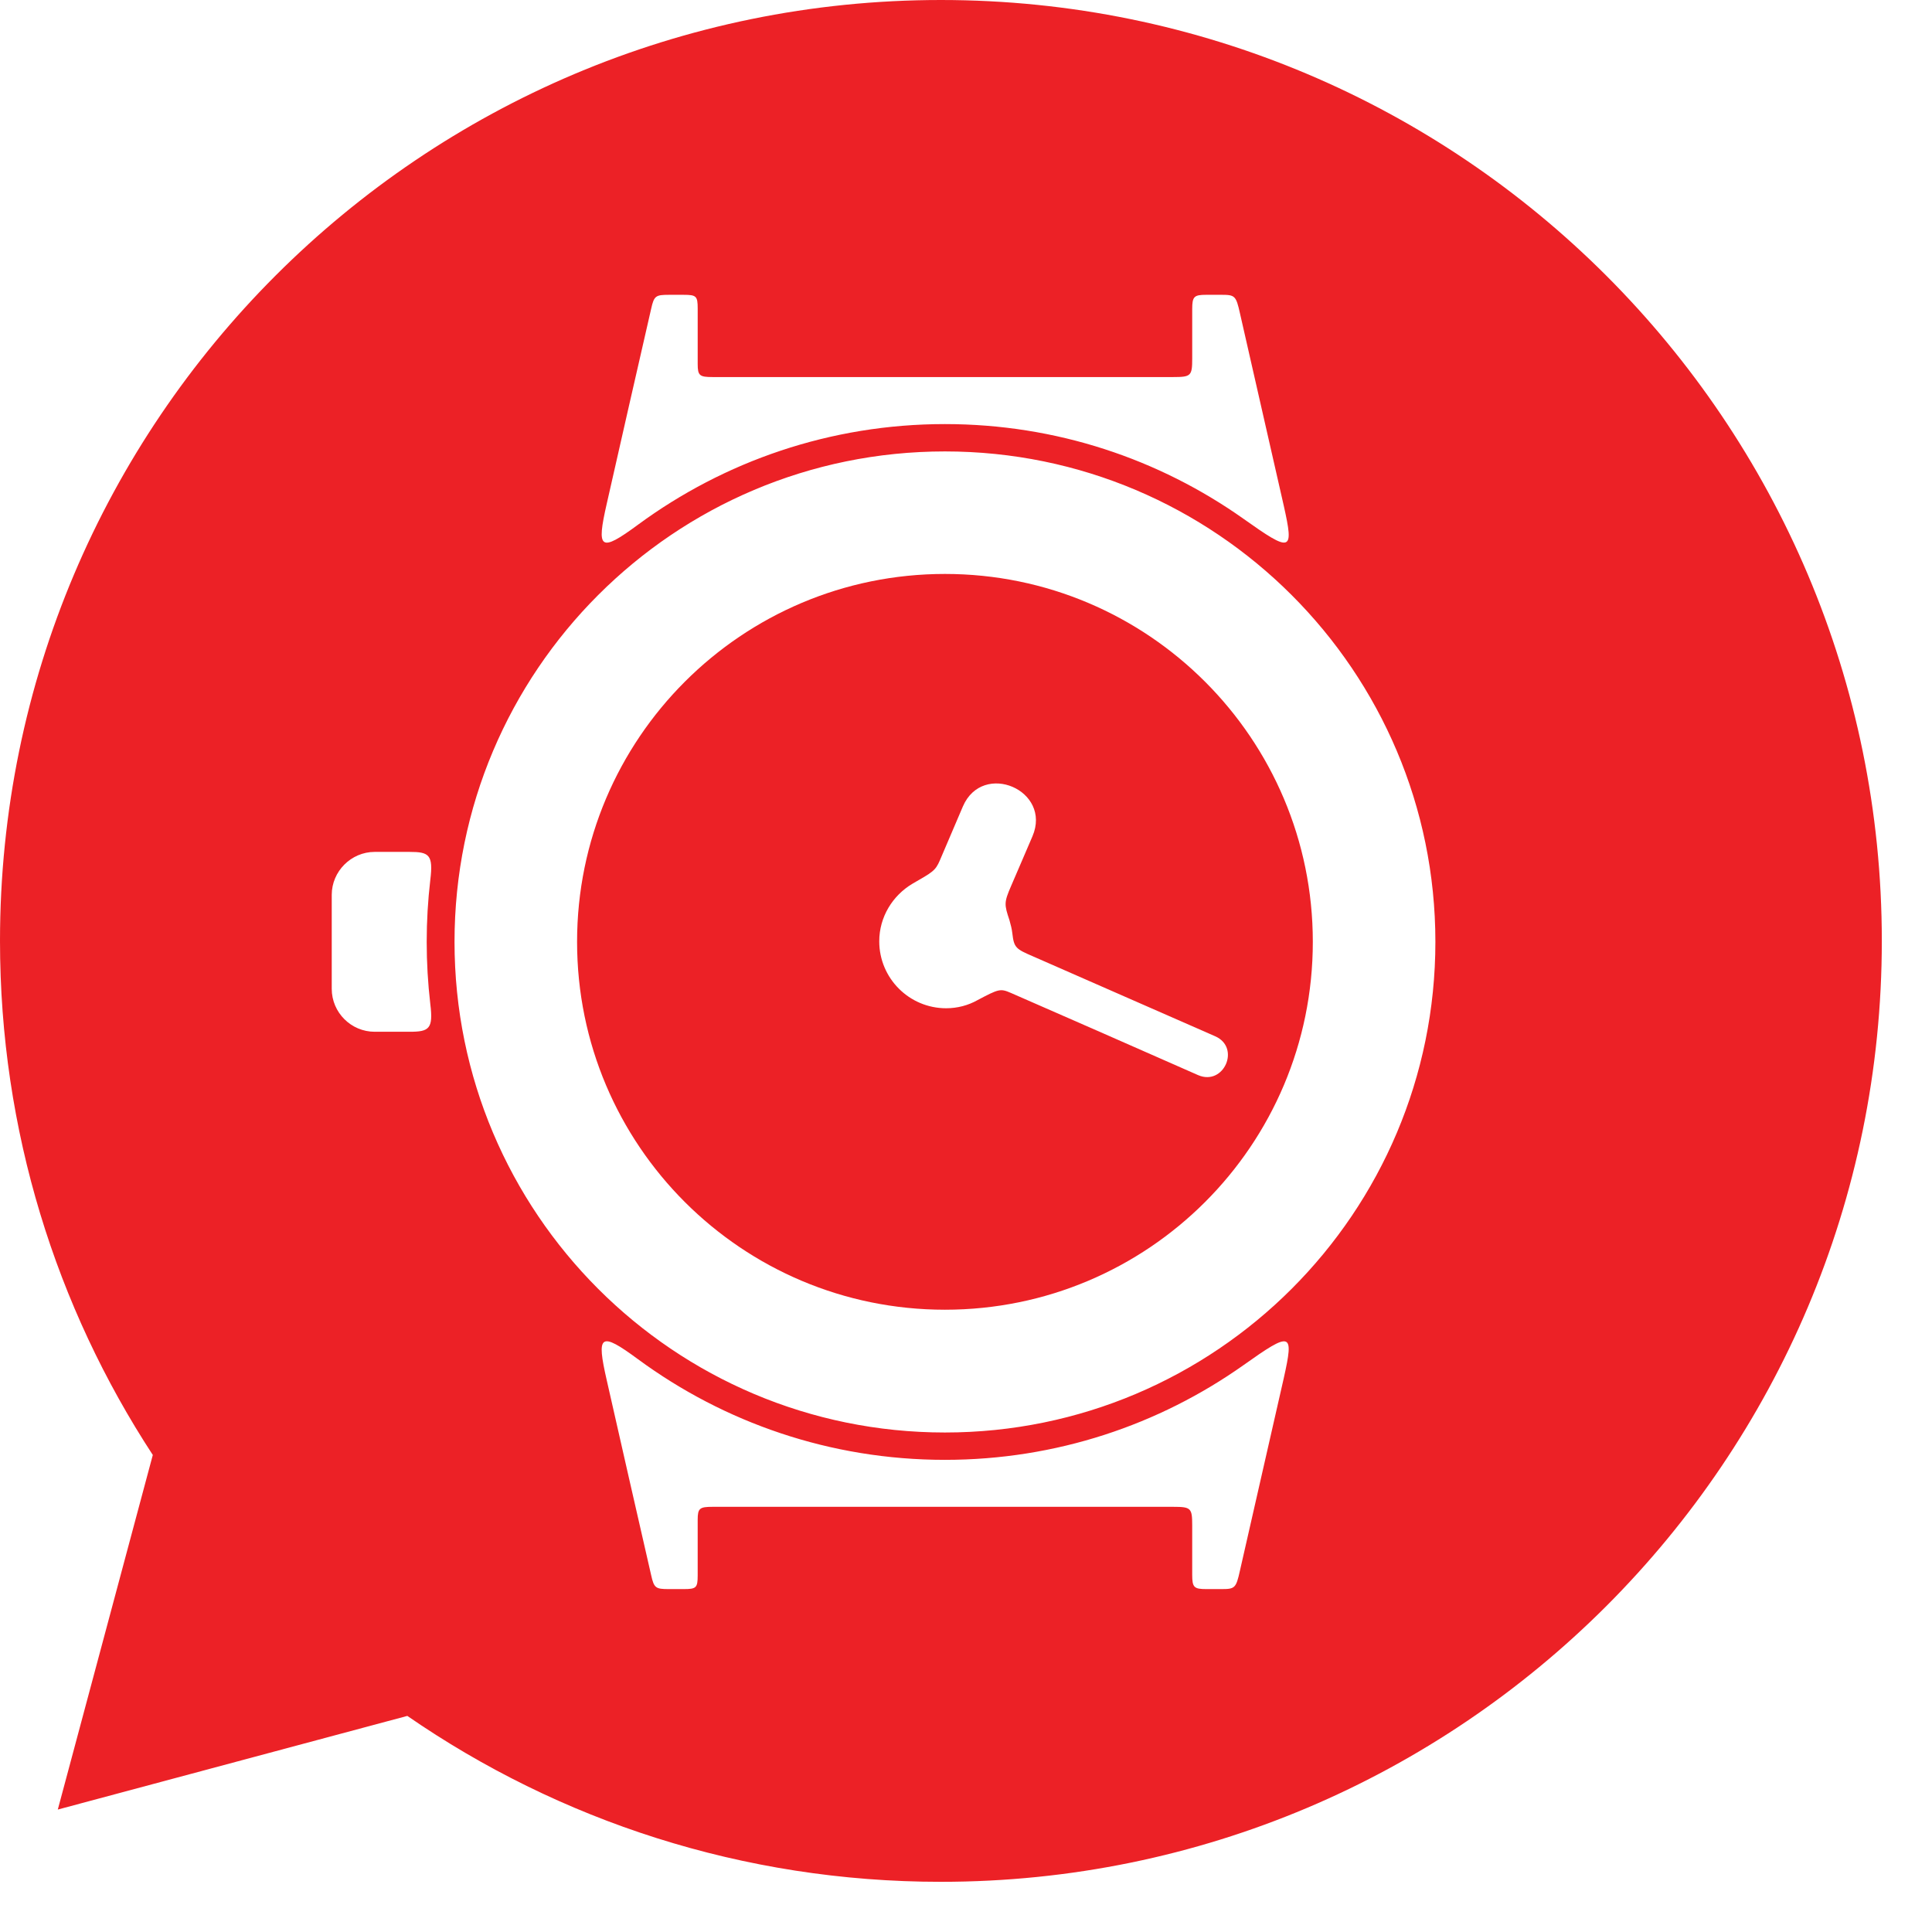
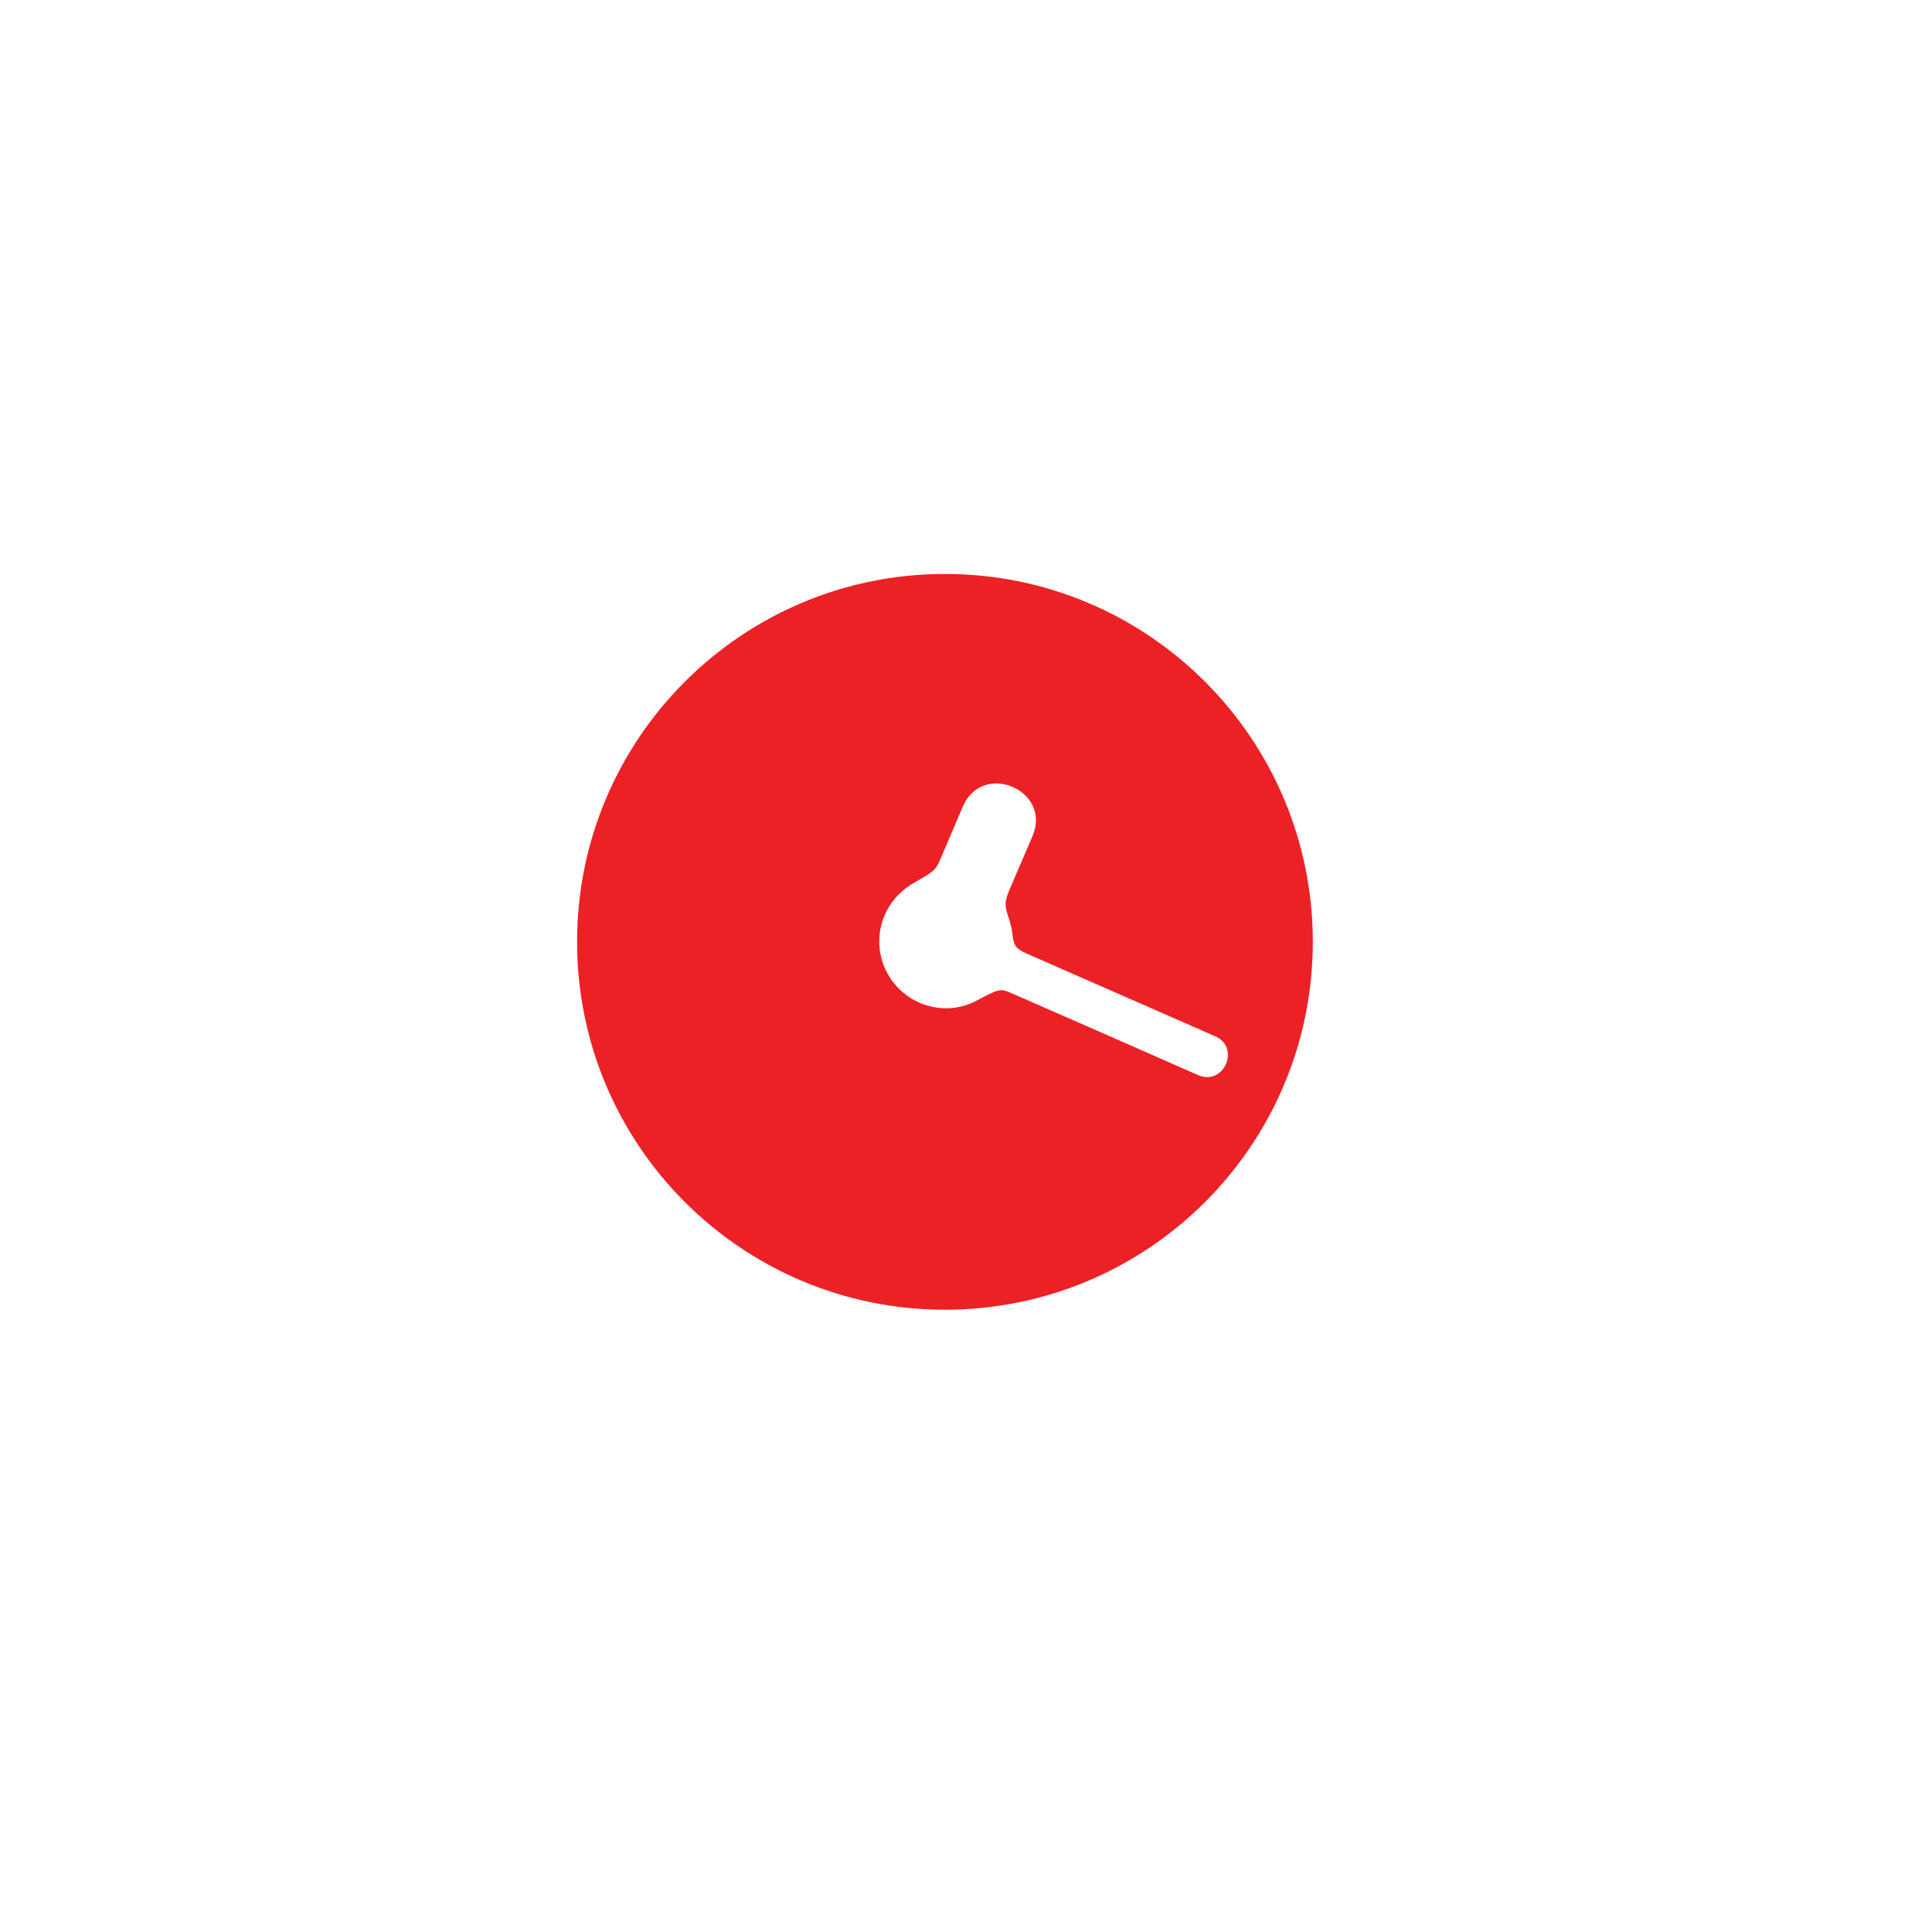
<svg xmlns="http://www.w3.org/2000/svg" version="1.1" x="0px" y="0px" width="154px" height="154px" viewBox="0 0 154 154" enable-background="new 0 0 154 154" xml:space="preserve">
  <defs>
</defs>
-   <path fill="#EC2126" d="M74.997,0C33.577,0,0,33.577,0,74.997c0,15.124,4.481,29.2,12.18,40.979L4.607,144.24l27.861-7.465  C44.553,145.115,59.204,150,74.997,150C116.42,150,150,116.417,150,74.997S116.42,0,74.997,0z M48.369,40.13  c1.166-5.162,2.35-10.341,3.536-15.521c0.229-1.032,0.363-1.109,1.415-1.109c0.383,0,0.783,0,1.166,0  c1.012,0,1.127,0.097,1.127,1.089c0,1.471,0,2.963,0,4.435c0,0.918,0.154,1.031,1.186,1.031c12.234,0,24.487,0,36.72,0  c1.414,0,1.512-0.095,1.512-1.472c0-1.317,0-2.636,0-3.956c0-0.996,0.151-1.128,1.127-1.128c0.4,0,0.805,0,1.205,0  c1.071,0,1.163,0.077,1.473,1.472c1.163,5.104,2.333,10.227,3.495,15.351c0.821,3.67,0.611,3.746-3.212,1.032  c-6.729-4.76-14.929-7.55-23.799-7.55c-9.155,0-17.604,2.981-24.448,8.008C47.815,44.067,47.528,43.801,48.369,40.13z   M34.299,80.024c0.248,1.988-0.095,2.218-1.644,2.218c-0.917,0-1.853,0-2.789,0c-1.875,0-3.423-1.531-3.423-3.423v-7.492  c0-1.873,1.549-3.422,3.423-3.422c0.936,0,1.873,0,2.789,0c1.549,0,1.892,0.229,1.644,2.237  C33.917,73.411,33.917,76.736,34.299,80.024z M102.331,109.846c-1.162,5.122-2.332,10.243-3.495,15.349  c-0.31,1.396-0.401,1.472-1.473,1.472c-0.4,0-0.805,0-1.205,0c-0.976,0-1.127-0.132-1.127-1.127c0-1.317,0-2.638,0-3.959  c0-1.373-0.098-1.472-1.512-1.472c-12.233,0-24.486,0-36.72,0c-1.032,0-1.186,0.118-1.186,1.031c0,1.473,0,2.964,0,4.436  c0,0.995-0.115,1.091-1.127,1.091c-0.383,0-0.783,0-1.166,0c-1.051,0-1.186-0.075-1.415-1.107  c-1.186-5.181-2.37-10.361-3.536-15.523c-0.841-3.669-0.554-3.936,2.503-1.682c6.844,5.027,15.293,8.01,24.448,8.01  c8.871,0,17.071-2.793,23.799-7.549C102.942,106.1,103.152,106.173,102.331,109.846z M75.32,114.185  c-21.599,0-39.09-17.51-39.09-39.11c0-21.582,17.491-39.092,39.09-39.092c21.584,0,39.095,17.511,39.095,39.092  C114.415,96.675,96.904,114.185,75.32,114.185z" />
  <path fill="#EC2126" d="M75.32,45.749c-16.188,0-29.321,13.133-29.321,29.325c0,16.21,13.133,29.324,29.321,29.324  c16.194,0,29.325-13.114,29.325-29.324C104.645,58.882,91.514,45.749,75.32,45.749z M95.508,85.701  c-4.971-2.198-9.958-4.379-14.928-6.554c-0.845-0.364-0.957-0.328-2.658,0.571c-0.746,0.421-1.606,0.65-2.504,0.65  c-2.945,0-5.333-2.392-5.333-5.335c0-1.948,1.071-3.65,2.638-4.586c1.625-0.937,1.835-1.033,2.196-1.874  c0.611-1.435,1.225-2.867,1.837-4.301c1.586-3.651,7.113-1.281,5.541,2.39c-0.57,1.317-1.127,2.639-1.701,3.956  c-0.571,1.32-0.552,1.472-0.131,2.733c0.096,0.345,0.19,0.689,0.229,1.051c0.132,1.15,0.286,1.242,1.663,1.837  c4.836,2.122,9.672,4.24,14.508,6.363C98.908,83.503,97.555,86.579,95.508,85.701z" />
</svg>